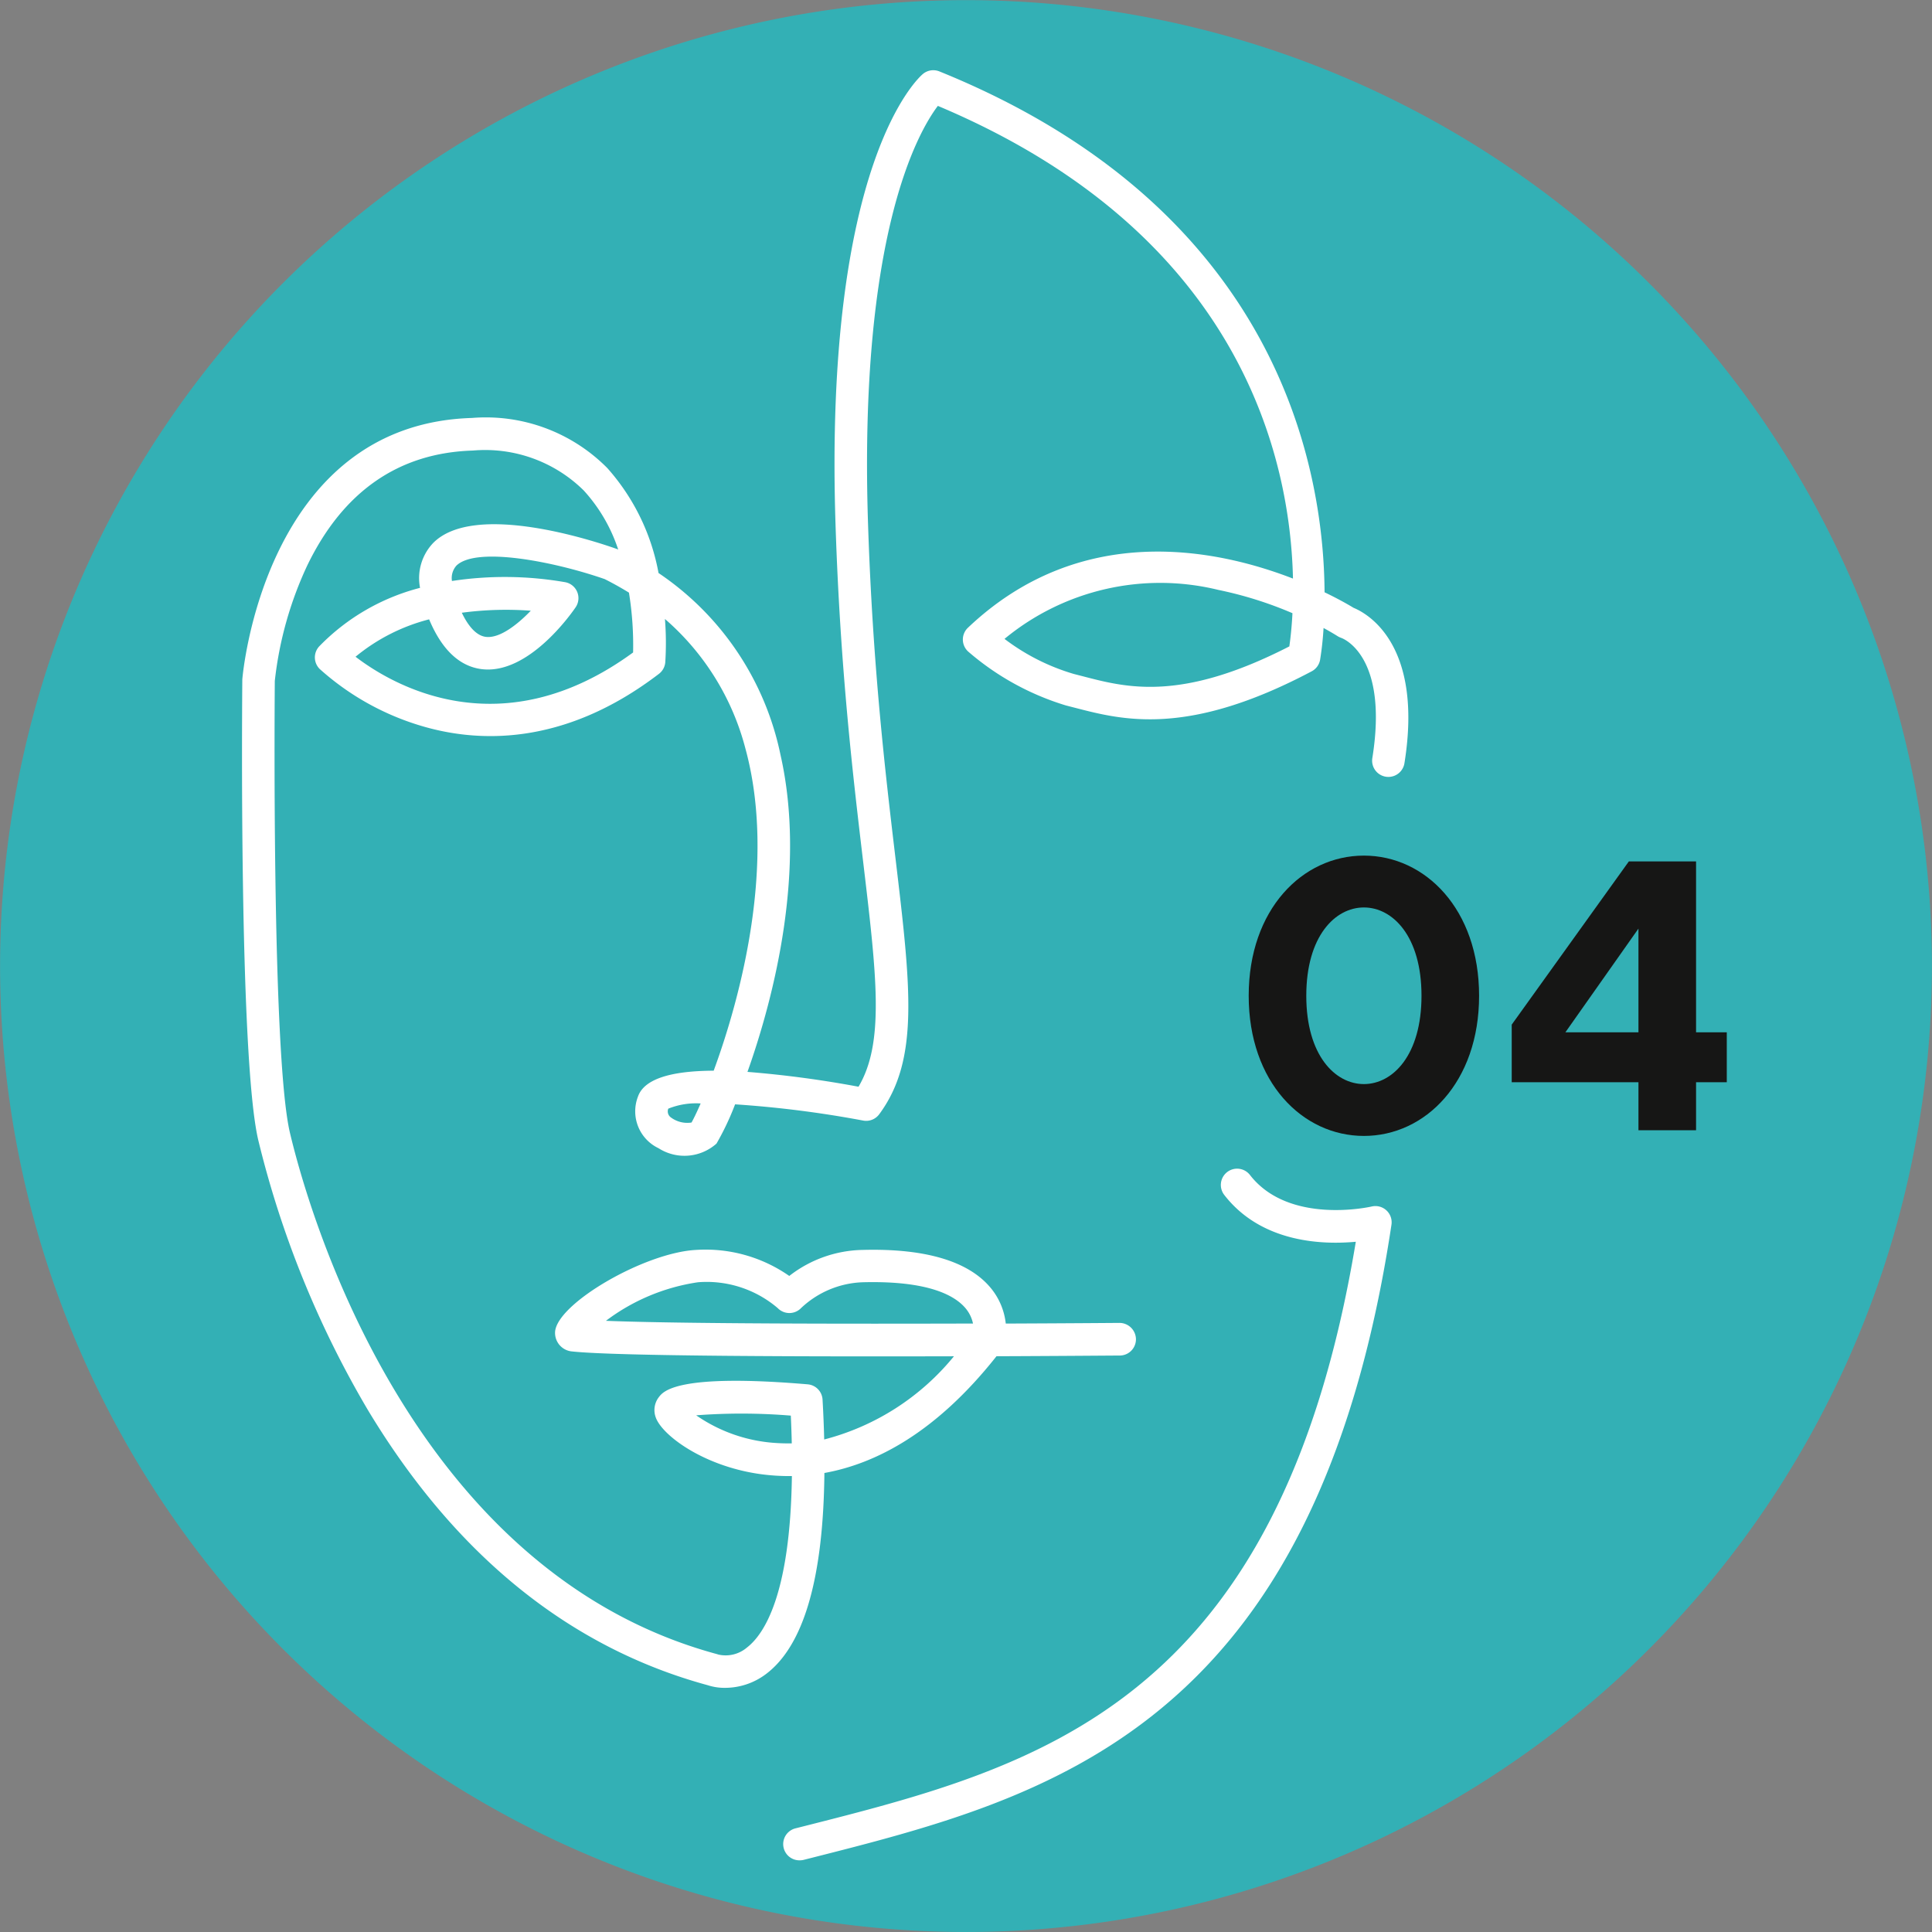
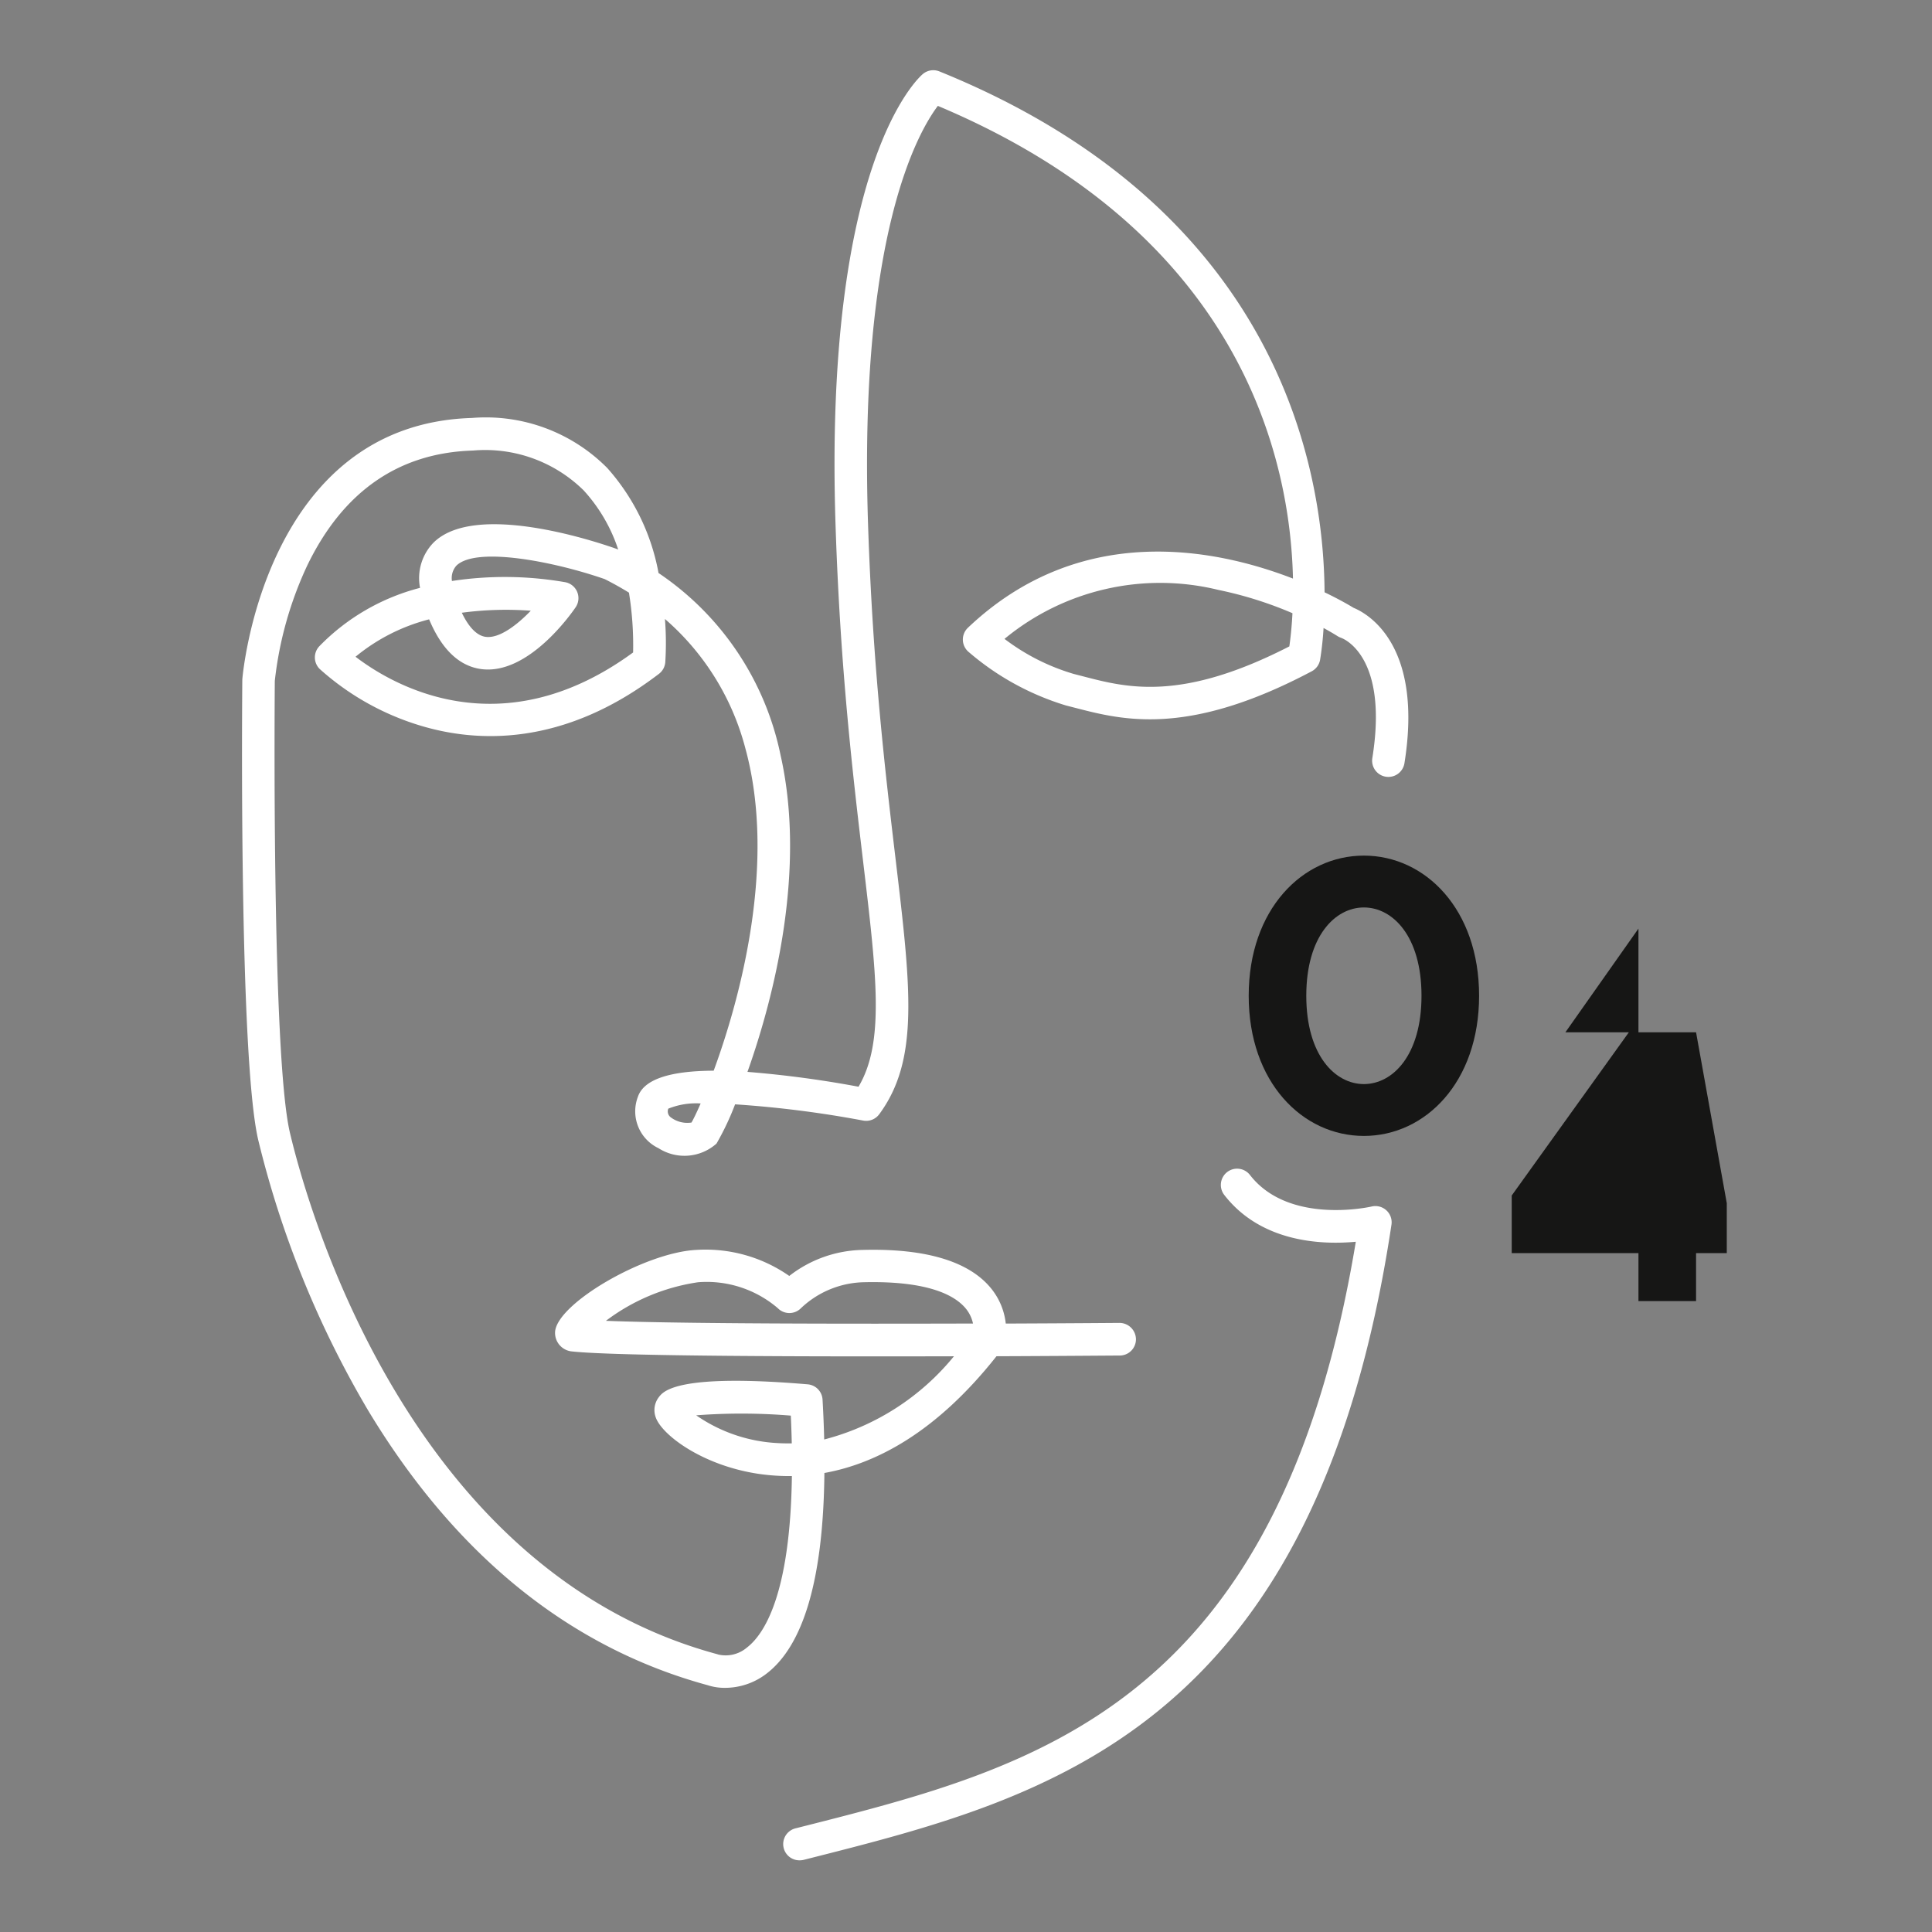
<svg xmlns="http://www.w3.org/2000/svg" width="95.208" height="95.207" viewBox="0 0 95.208 95.207">
  <rect x="0" y="0" width="95.208" height="95.207" fill="#808080" stroke="none" />
  <g id="Group_17" data-name="Group 17" transform="translate(-242.792 -1039.237)">
-     <path id="Path_21" data-name="Path 21" d="M545.084,321.307a47.6,47.6,0,1,0-47.6-47.6,47.6,47.6,0,0,0,47.6,47.6" transform="translate(-254.688 813.137)" fill="#33b0b5" />
-     <path id="Path_32" data-name="Path 32" d="M608.813,297.933h-3.6l3.6-5.11Zm2.839,0v-8.421H608.34l-5.772,8.043v2.839h6.245v2.365h2.839v-2.365h1.514v-2.46Zm-10.692-1.8c0-4.258-2.65-6.907-5.677-6.907s-5.677,2.649-5.677,6.907,2.65,6.907,5.677,6.907,5.677-2.649,5.677-6.907m-8.516,0c0-2.934,1.419-4.352,2.839-4.352s2.839,1.419,2.839,4.352-1.419,4.352-2.839,4.352-2.839-1.419-2.839-4.352" transform="translate(-285.279 792.175)" fill="#161615" />
+     <path id="Path_32" data-name="Path 32" d="M608.813,297.933h-3.6l3.6-5.11Zm2.839,0H608.34l-5.772,8.043v2.839h6.245v2.365h2.839v-2.365h1.514v-2.46Zm-10.692-1.8c0-4.258-2.65-6.907-5.677-6.907s-5.677,2.649-5.677,6.907,2.65,6.907,5.677,6.907,5.677-2.649,5.677-6.907m-8.516,0c0-2.934,1.419-4.352,2.839-4.352s2.839,1.419,2.839,4.352-1.419,4.352-2.839,4.352-2.839-1.419-2.839-4.352" transform="translate(-285.279 792.175)" fill="#161615" />
    <g id="Group_11" data-name="Group 11" transform="translate(254.72 1042.697)">
      <path id="Path_33" data-name="Path 33" d="M556.083,346.406a.8.8,0,0,1-.2-1.578l.333-.084c11.547-2.926,23.481-5.948,27.271-28.821-1.641.154-4.654.055-6.484-2.309a.8.8,0,1,1,1.268-.981c1.922,2.481,5.953,1.564,5.993,1.554a.8.8,0,0,1,.979.9c-3.751,24.907-16.97,28.256-28.633,31.212l-.333.084A.8.8,0,0,1,556.083,346.406Z" transform="translate(-528.601 -258.19)" fill="#fff" />
      <path id="Path_34" data-name="Path 34" d="M539.137,310.995a2.665,2.665,0,0,1-.852-.13c-6.816-1.856-12.452-6.422-16.752-13.57a48.742,48.742,0,0,1-5.395-13.284c-.96-4.062-.794-21.95-.788-22.709.012-.178,1.074-12.577,11.312-12.886a8.425,8.425,0,0,1,6.674,2.468,10.655,10.655,0,0,1,2.525,5.173,14.271,14.271,0,0,1,6.01,8.958c1.271,5.608-.278,11.832-1.627,15.626a52.585,52.585,0,0,1,5.473.731c1.287-2.176.9-5.435.229-11.075-.5-4.223-1.128-9.479-1.361-16.586-.59-17.918,4.1-22.075,4.3-22.243a.8.8,0,0,1,.817-.13c16.741,6.783,18.942,19.6,18.981,25.669.744.357,1.244.652,1.429.765.641.262,3.453,1.762,2.507,7.659a.8.8,0,1,1-1.582-.254c.807-5.032-1.436-5.888-1.532-5.923a1.014,1.014,0,0,1-.184-.088c-.008-.005-.253-.162-.688-.4a15.229,15.229,0,0,1-.172,1.577.8.8,0,0,1-.411.557c-6.115,3.241-9.318,2.406-11.658,1.8l-.463-.119a13.22,13.22,0,0,1-4.8-2.646.8.8,0,0,1-.021-1.181c5.537-5.257,12.208-3.9,16.018-2.423-.128-5.805-2.477-16.974-17.5-23.294-.96,1.266-3.909,6.355-3.44,20.618.232,7.039.853,12.257,1.351,16.45.762,6.409,1.182,9.94-.8,12.623a.8.8,0,0,1-.791.312,53,53,0,0,0-6.312-.8,13.329,13.329,0,0,1-.916,1.934,2.373,2.373,0,0,1-2.859.227,2.011,2.011,0,0,1-1.013-2.537c.289-.844,1.54-1.272,3.733-1.282,1.327-3.606,3.106-10.241,1.562-15.881a12.657,12.657,0,0,0-3.964-6.379,15.025,15.025,0,0,1,.017,2.131.8.8,0,0,1-.312.572c-4.757,3.638-9.049,3.387-11.814,2.534a13.05,13.05,0,0,1-4.9-2.769.8.8,0,0,1-.021-1.126,10.622,10.622,0,0,1,4.962-2.876,2.508,2.508,0,0,1,.656-2.221c2.031-2.028,7.876-.109,9.026.3a.757.757,0,0,1,.083.035,8.027,8.027,0,0,0-1.7-2.914,6.913,6.913,0,0,0-5.46-1.966c-3.658.111-6.4,2.016-8.163,5.662a18.052,18.052,0,0,0-1.6,5.692c0,.13-.169,18.4.747,22.27.843,3.566,5.819,21.562,21.036,25.685a.675.675,0,0,1,.072.023,1.616,1.616,0,0,0,1.409-.343c.852-.653,2.137-2.609,2.218-8.453a10.365,10.365,0,0,1-1.626-.106c-2.752-.405-4.748-1.892-5.076-2.765a1.043,1.043,0,0,1,.144-1.015c.221-.291.892-1.18,7.335-.634a.8.8,0,0,1,.734.753q.058,1.018.081,1.965a12.179,12.179,0,0,0,6.393-4.1c-7.1.018-16.566,0-18.8-.237a.917.917,0,0,1-.856-.939c.037-1.392,4.4-3.938,6.959-4.066a7.2,7.2,0,0,1,4.583,1.283,6.052,6.052,0,0,1,3.64-1.283c3.078-.079,5.234.561,6.32,1.915a3.3,3.3,0,0,1,.709,1.715c3.236-.014,5.535-.032,5.607-.033a.814.814,0,0,1,.808.8.8.8,0,0,1-.795.808c-.3,0-2.755.022-6.078.035-2.984,3.774-5.96,5.3-8.48,5.753-.052,5.211-1.027,8.544-2.908,9.93A3.353,3.353,0,0,1,539.137,310.995Zm-1.421-13.43a7.728,7.728,0,0,0,3.984,1.367c.231.015.475.019.727.015q-.014-.656-.047-1.367A29.644,29.644,0,0,0,537.717,297.565Zm-4.448-4.657c3.706.148,12,.152,18.09.134A1.715,1.715,0,0,0,551,292.3c-.528-.637-1.828-1.376-5.072-1.292a4.648,4.648,0,0,0-3.084,1.312.8.8,0,0,1-1.108-.037,5.387,5.387,0,0,0-3.93-1.275A9.912,9.912,0,0,0,533.269,292.908Zm3.074-10.455a.366.366,0,0,0,.119.426,1.355,1.355,0,0,0,1.025.258c.092-.158.25-.48.451-.94A3.654,3.654,0,0,0,536.343,282.453Zm1.185.669Zm-16.6-22.941c1.8,1.38,7.165,4.557,13.681-.209a16.15,16.15,0,0,0-.205-2.948q-.573-.354-1.194-.667c-2.472-.86-6.345-1.626-7.315-.657a.926.926,0,0,0-.213.75,17.333,17.333,0,0,1,5.589.061.8.8,0,0,1,.505,1.236c-.234.343-2.343,3.336-4.637,3.046-1.094-.142-1.961-.966-2.582-2.453A9.347,9.347,0,0,0,520.932,260.181Zm31.981-.88a10.565,10.565,0,0,0,3.41,1.728l.478.123c2.154.56,4.824,1.256,10.151-1.479.05-.346.116-.906.154-1.636a18.9,18.9,0,0,0-3.65-1.147A12.049,12.049,0,0,0,552.914,259.3Zm-26.742-1.287c.285.593.677,1.122,1.179,1.189.672.087,1.54-.581,2.221-1.288A16.447,16.447,0,0,0,526.172,258.014Z" transform="translate(-515.337 -231.279)" fill="#fff" />
    </g>
  </g>
</svg>